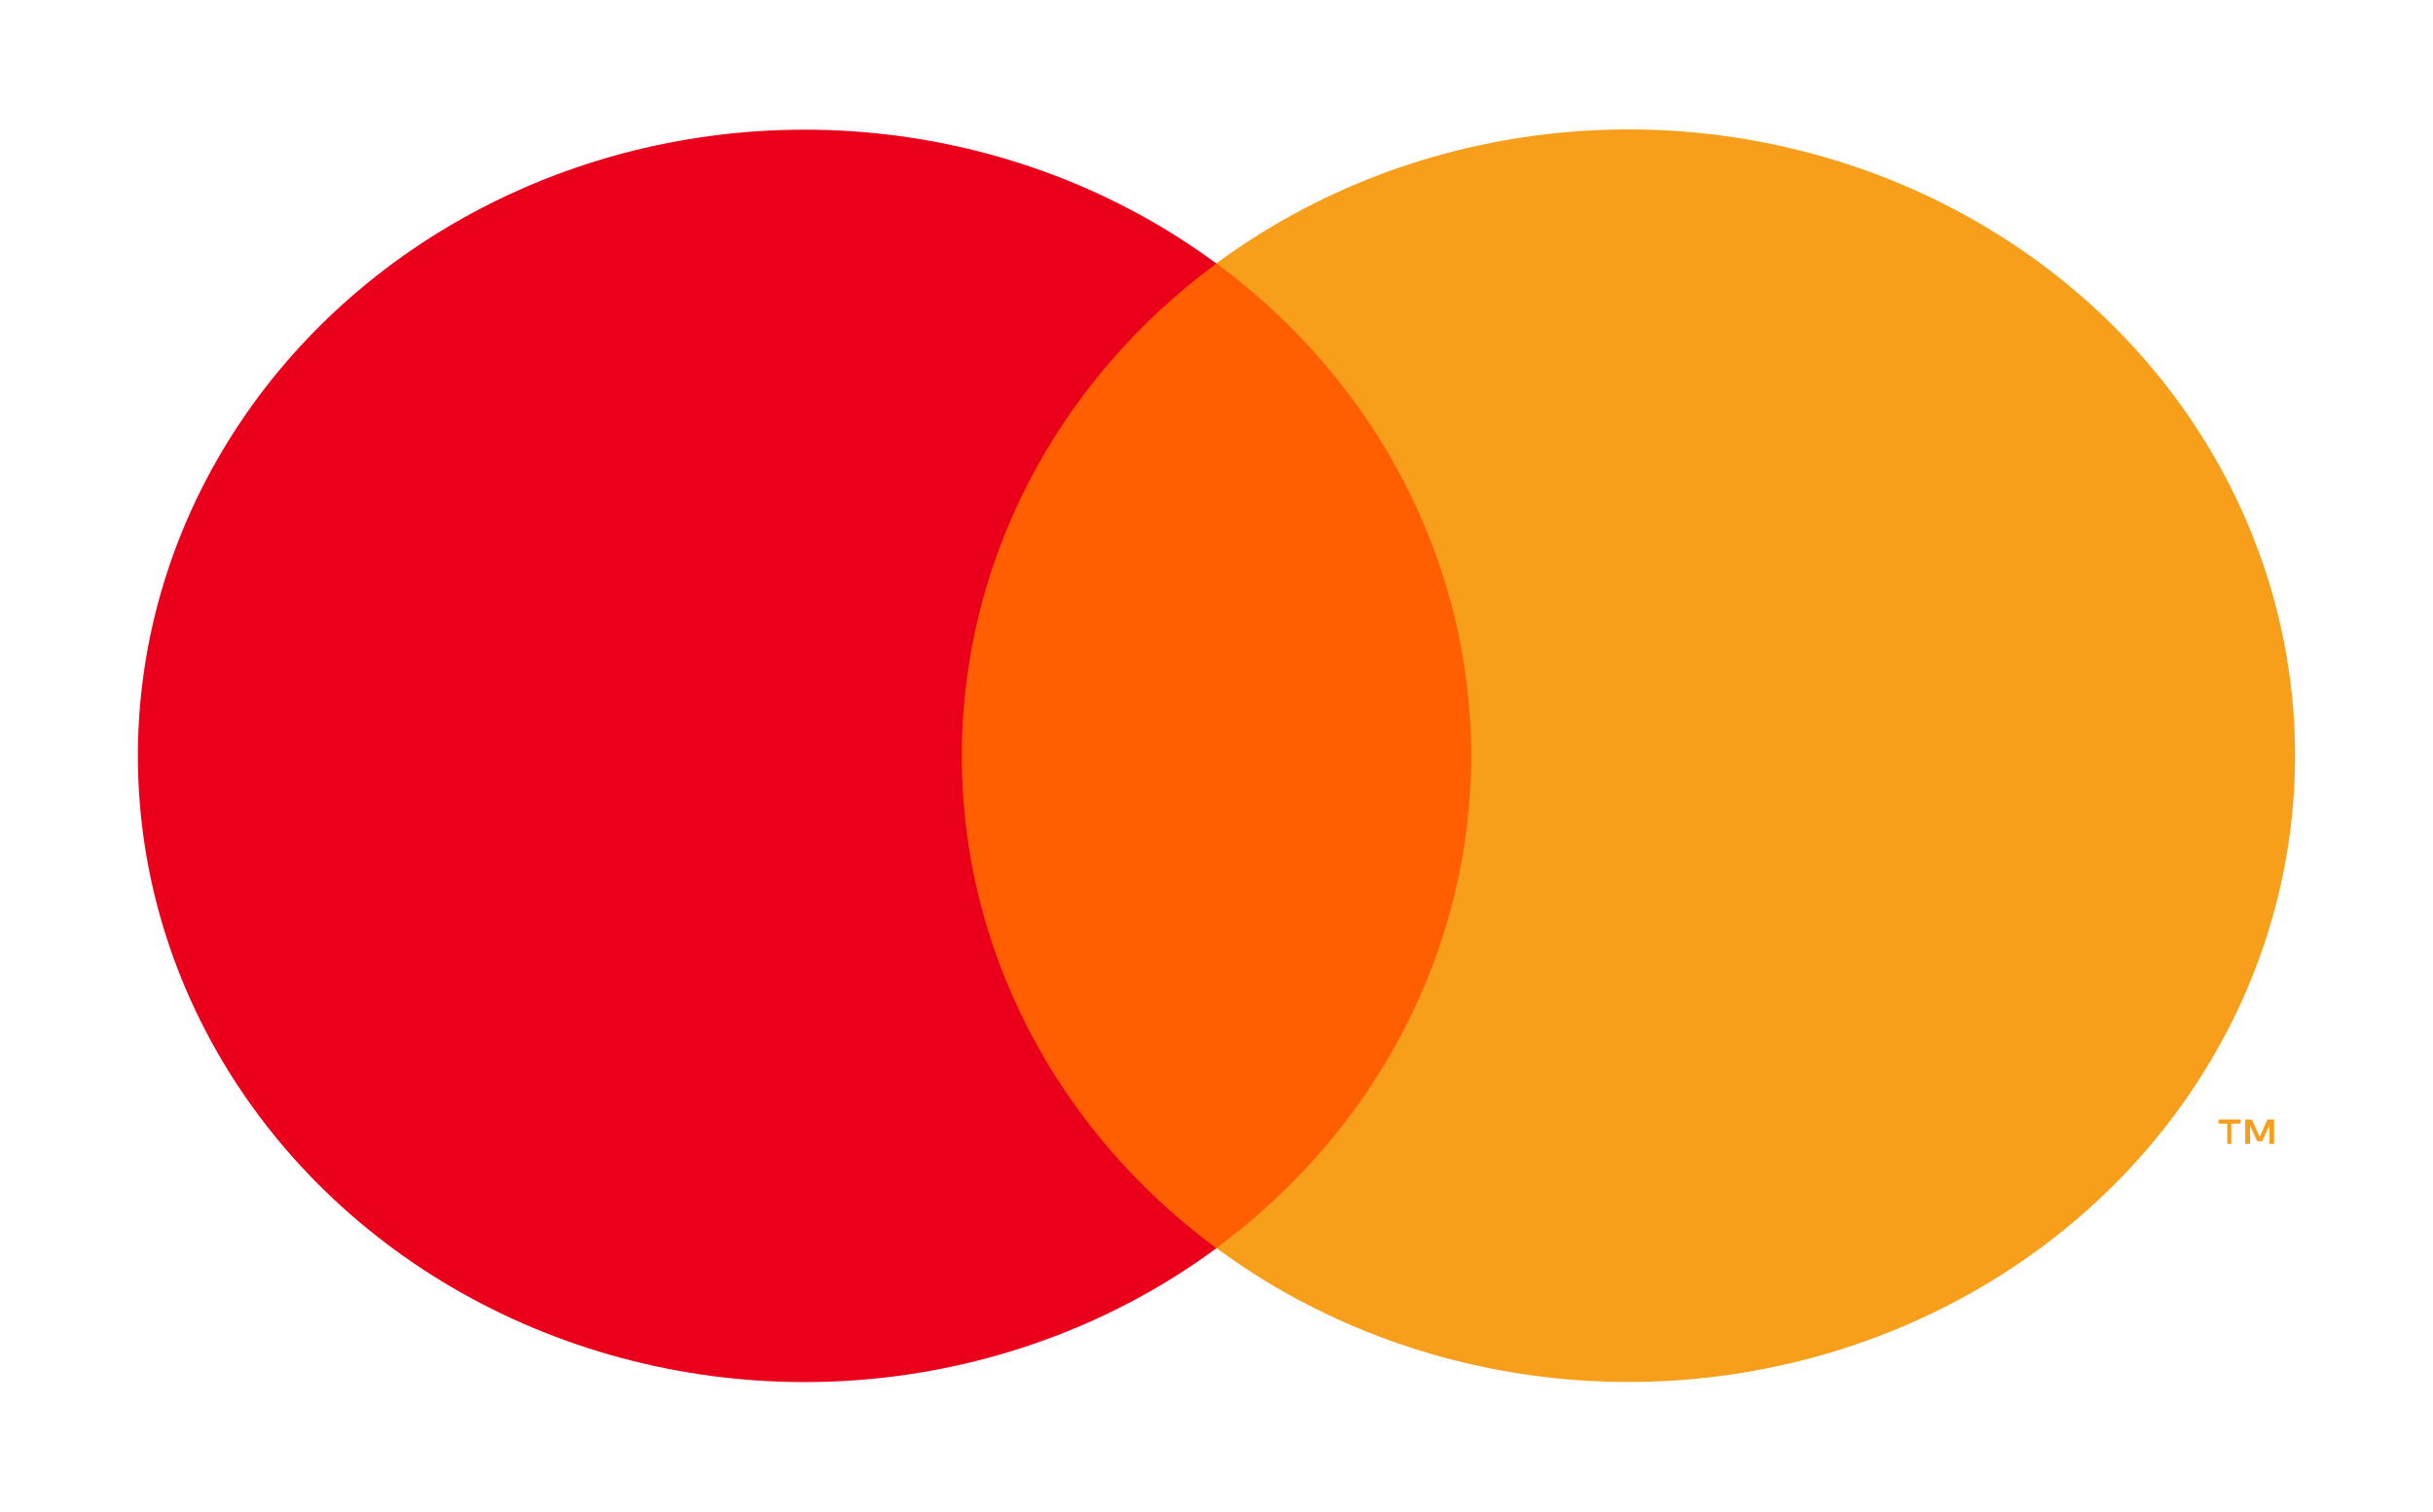
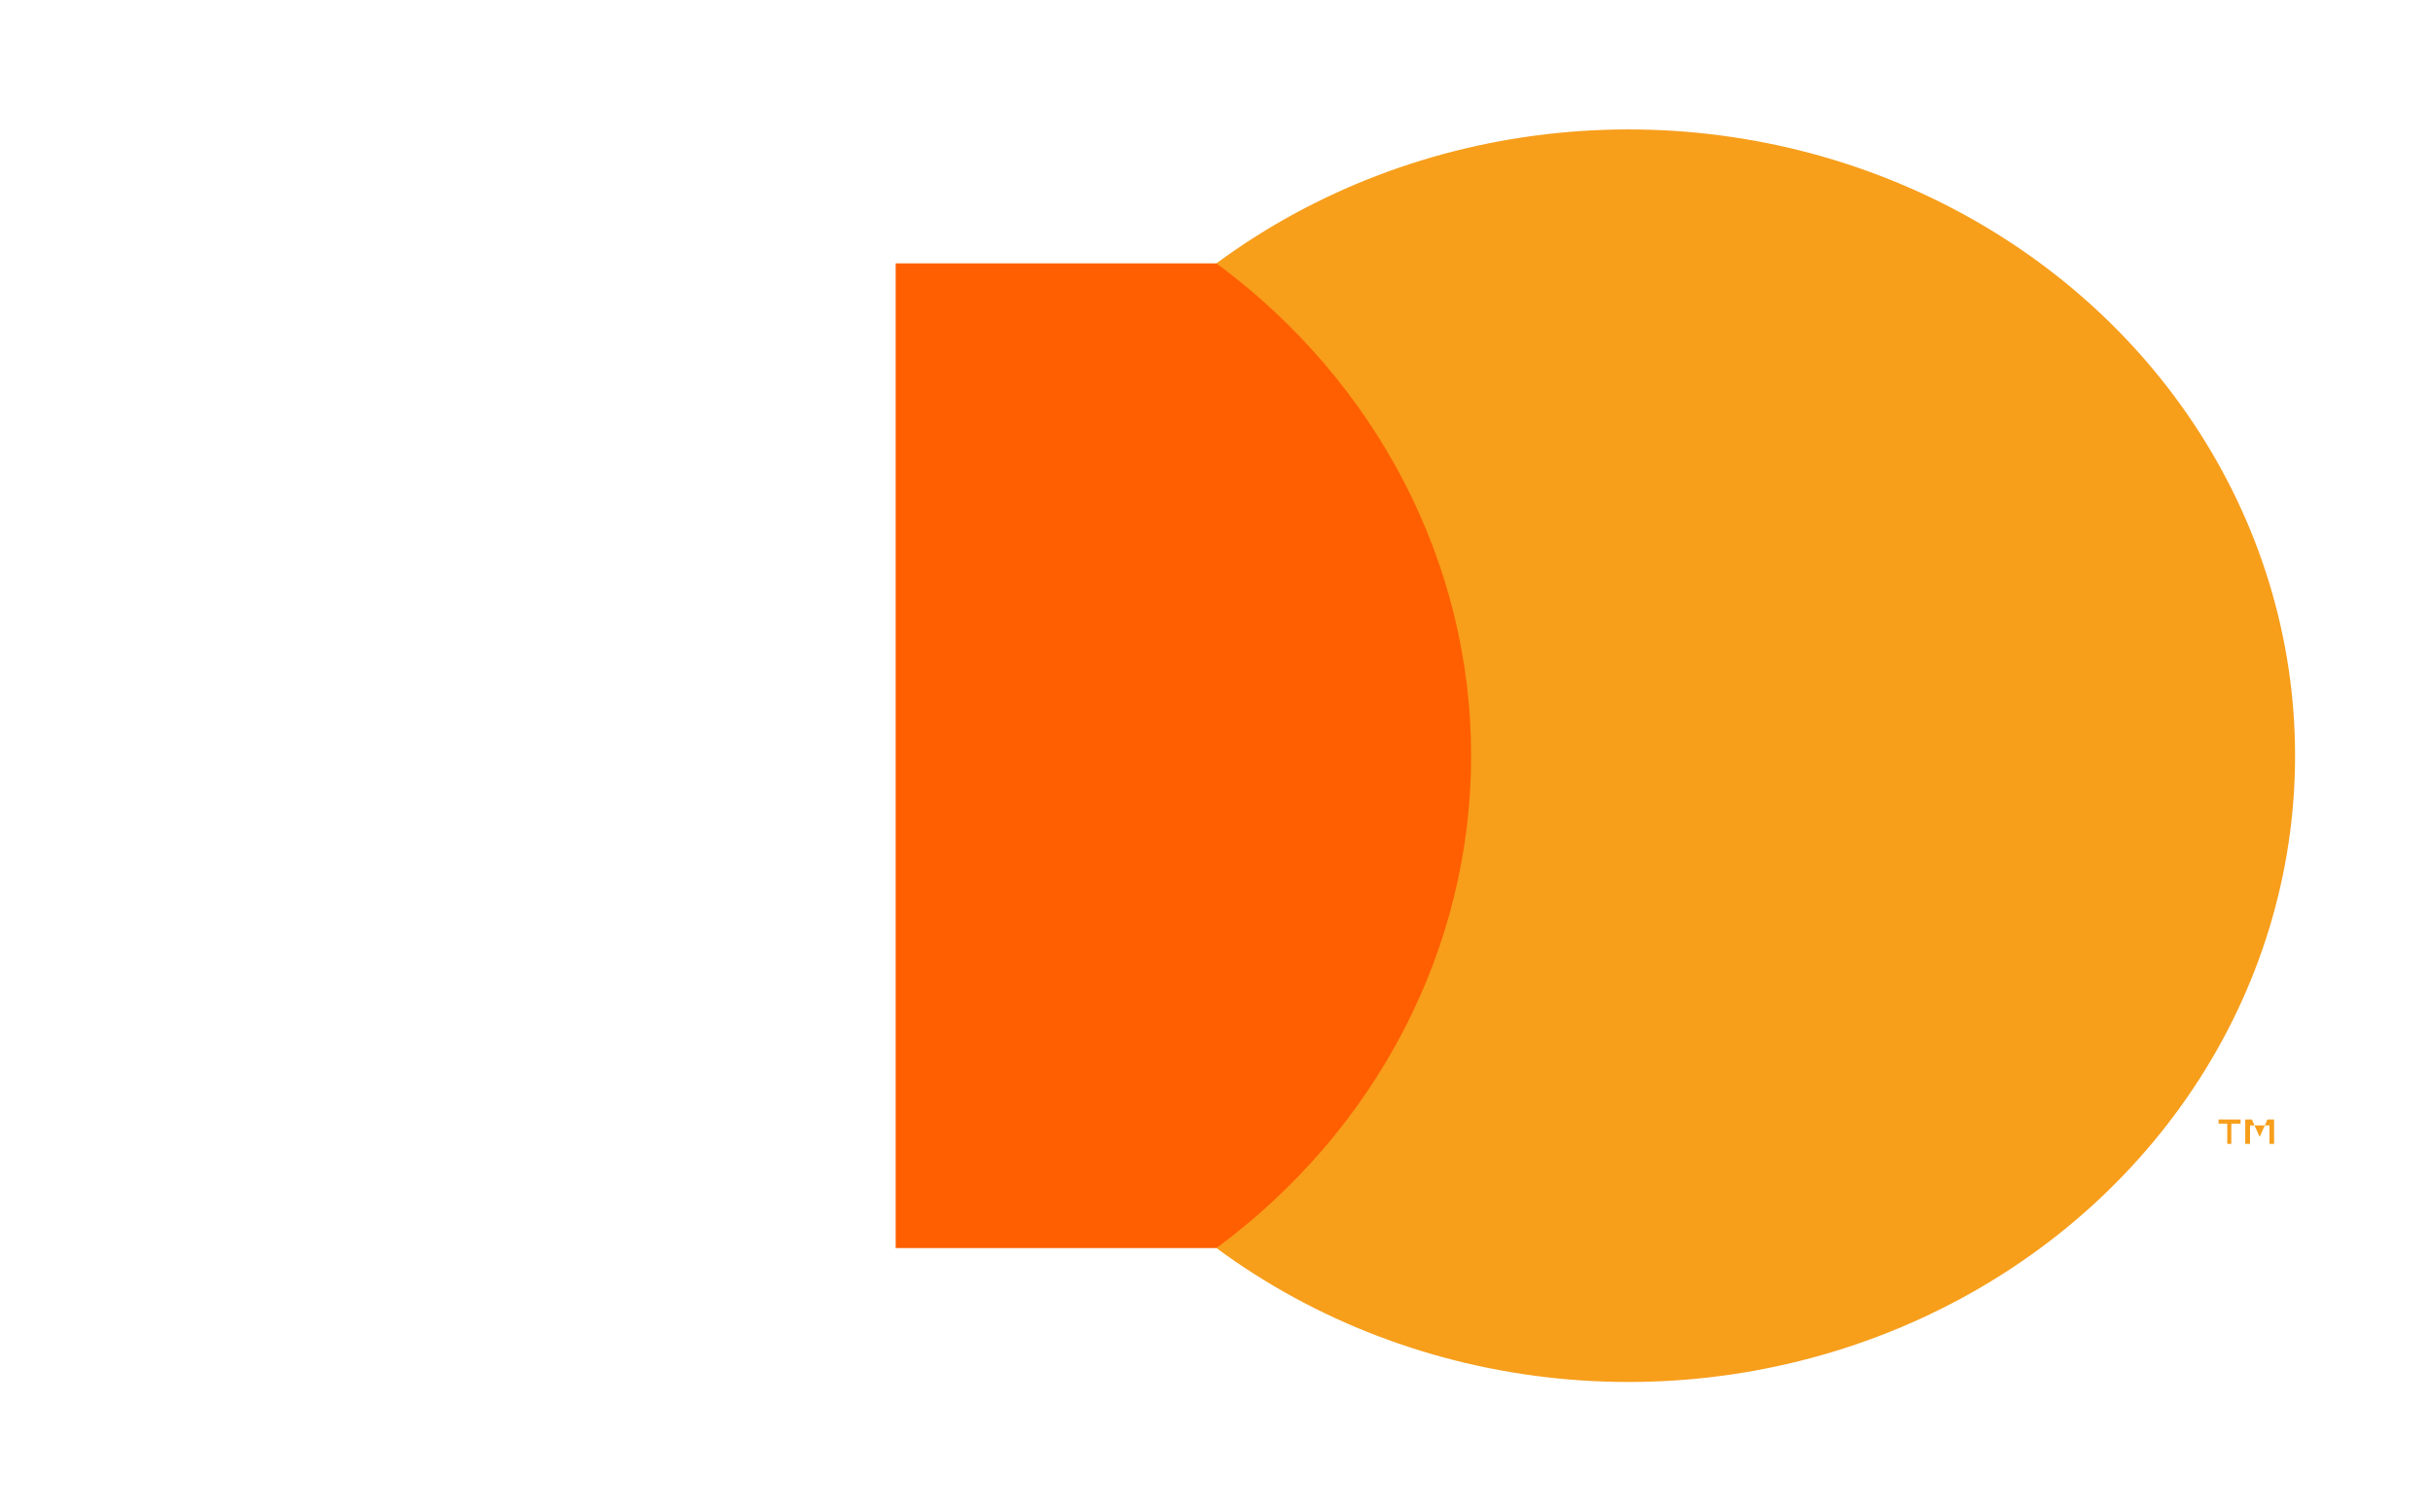
<svg xmlns="http://www.w3.org/2000/svg" width="140" height="87" viewBox="0 0 140 87" fill="none">
  <g clip-path="url(#clip0_1707_4802)">
    <path d="M88.47 15.158H51.539V71.833H88.47V15.158Z" fill="#FF5F00" />
-     <path d="M55.344 43.5C55.34 38.043 56.656 32.656 59.194 27.747C61.733 22.839 65.426 18.537 69.995 15.167C64.336 10.989 57.54 8.39 50.384 7.669C43.228 6.948 36 8.133 29.526 11.089C23.053 14.044 17.595 18.652 13.777 24.384C9.958 30.116 7.934 36.742 7.934 43.505C7.934 50.267 9.958 56.894 13.777 62.626C17.595 68.358 23.053 72.966 29.526 75.921C36 78.877 43.228 80.062 50.384 79.341C57.54 78.62 64.336 76.021 69.995 71.843C65.425 68.472 61.73 64.169 59.192 59.258C56.654 54.348 55.338 48.959 55.344 43.5Z" fill="#EB001B" />
-     <path d="M128.395 65.836V64.674H128.928V64.434H127.66V64.674H128.161V65.836H128.395ZM130.857 65.836V64.434H130.473L130.026 65.435L129.578 64.434H129.195V65.836H129.472V64.775L129.887 65.686H130.175L130.59 64.775V65.836H130.857Z" fill="#F79E1B" />
+     <path d="M128.395 65.836V64.674H128.928V64.434H127.66V64.674H128.161V65.836H128.395ZM130.857 65.836V64.434H130.473L130.026 65.435L129.578 64.434H129.195V65.836H129.472V64.775H130.175L130.59 64.775V65.836H130.857Z" fill="#F79E1B" />
    <path d="M132.063 43.5C132.063 50.263 130.038 56.889 126.219 62.622C122.4 68.355 116.941 72.962 110.467 75.917C103.993 78.873 96.764 80.057 89.607 79.334C82.451 78.612 75.655 76.012 69.996 71.832C74.563 68.46 78.256 64.157 80.795 59.248C83.334 54.339 84.653 48.953 84.653 43.495C84.653 38.037 83.334 32.651 80.795 27.742C78.256 22.833 74.563 18.53 69.996 15.157C75.655 10.977 82.451 8.378 89.607 7.656C96.764 6.933 103.993 8.117 110.467 11.073C116.941 14.028 122.4 18.635 126.219 24.368C130.038 30.101 132.063 36.727 132.063 43.49V43.5Z" fill="#F79E1B" />
  </g>
  <defs>
    <clipPath id="clip0_1707_4802">
      <rect width="140" height="87" fill="white" />
    </clipPath>
  </defs>
</svg>